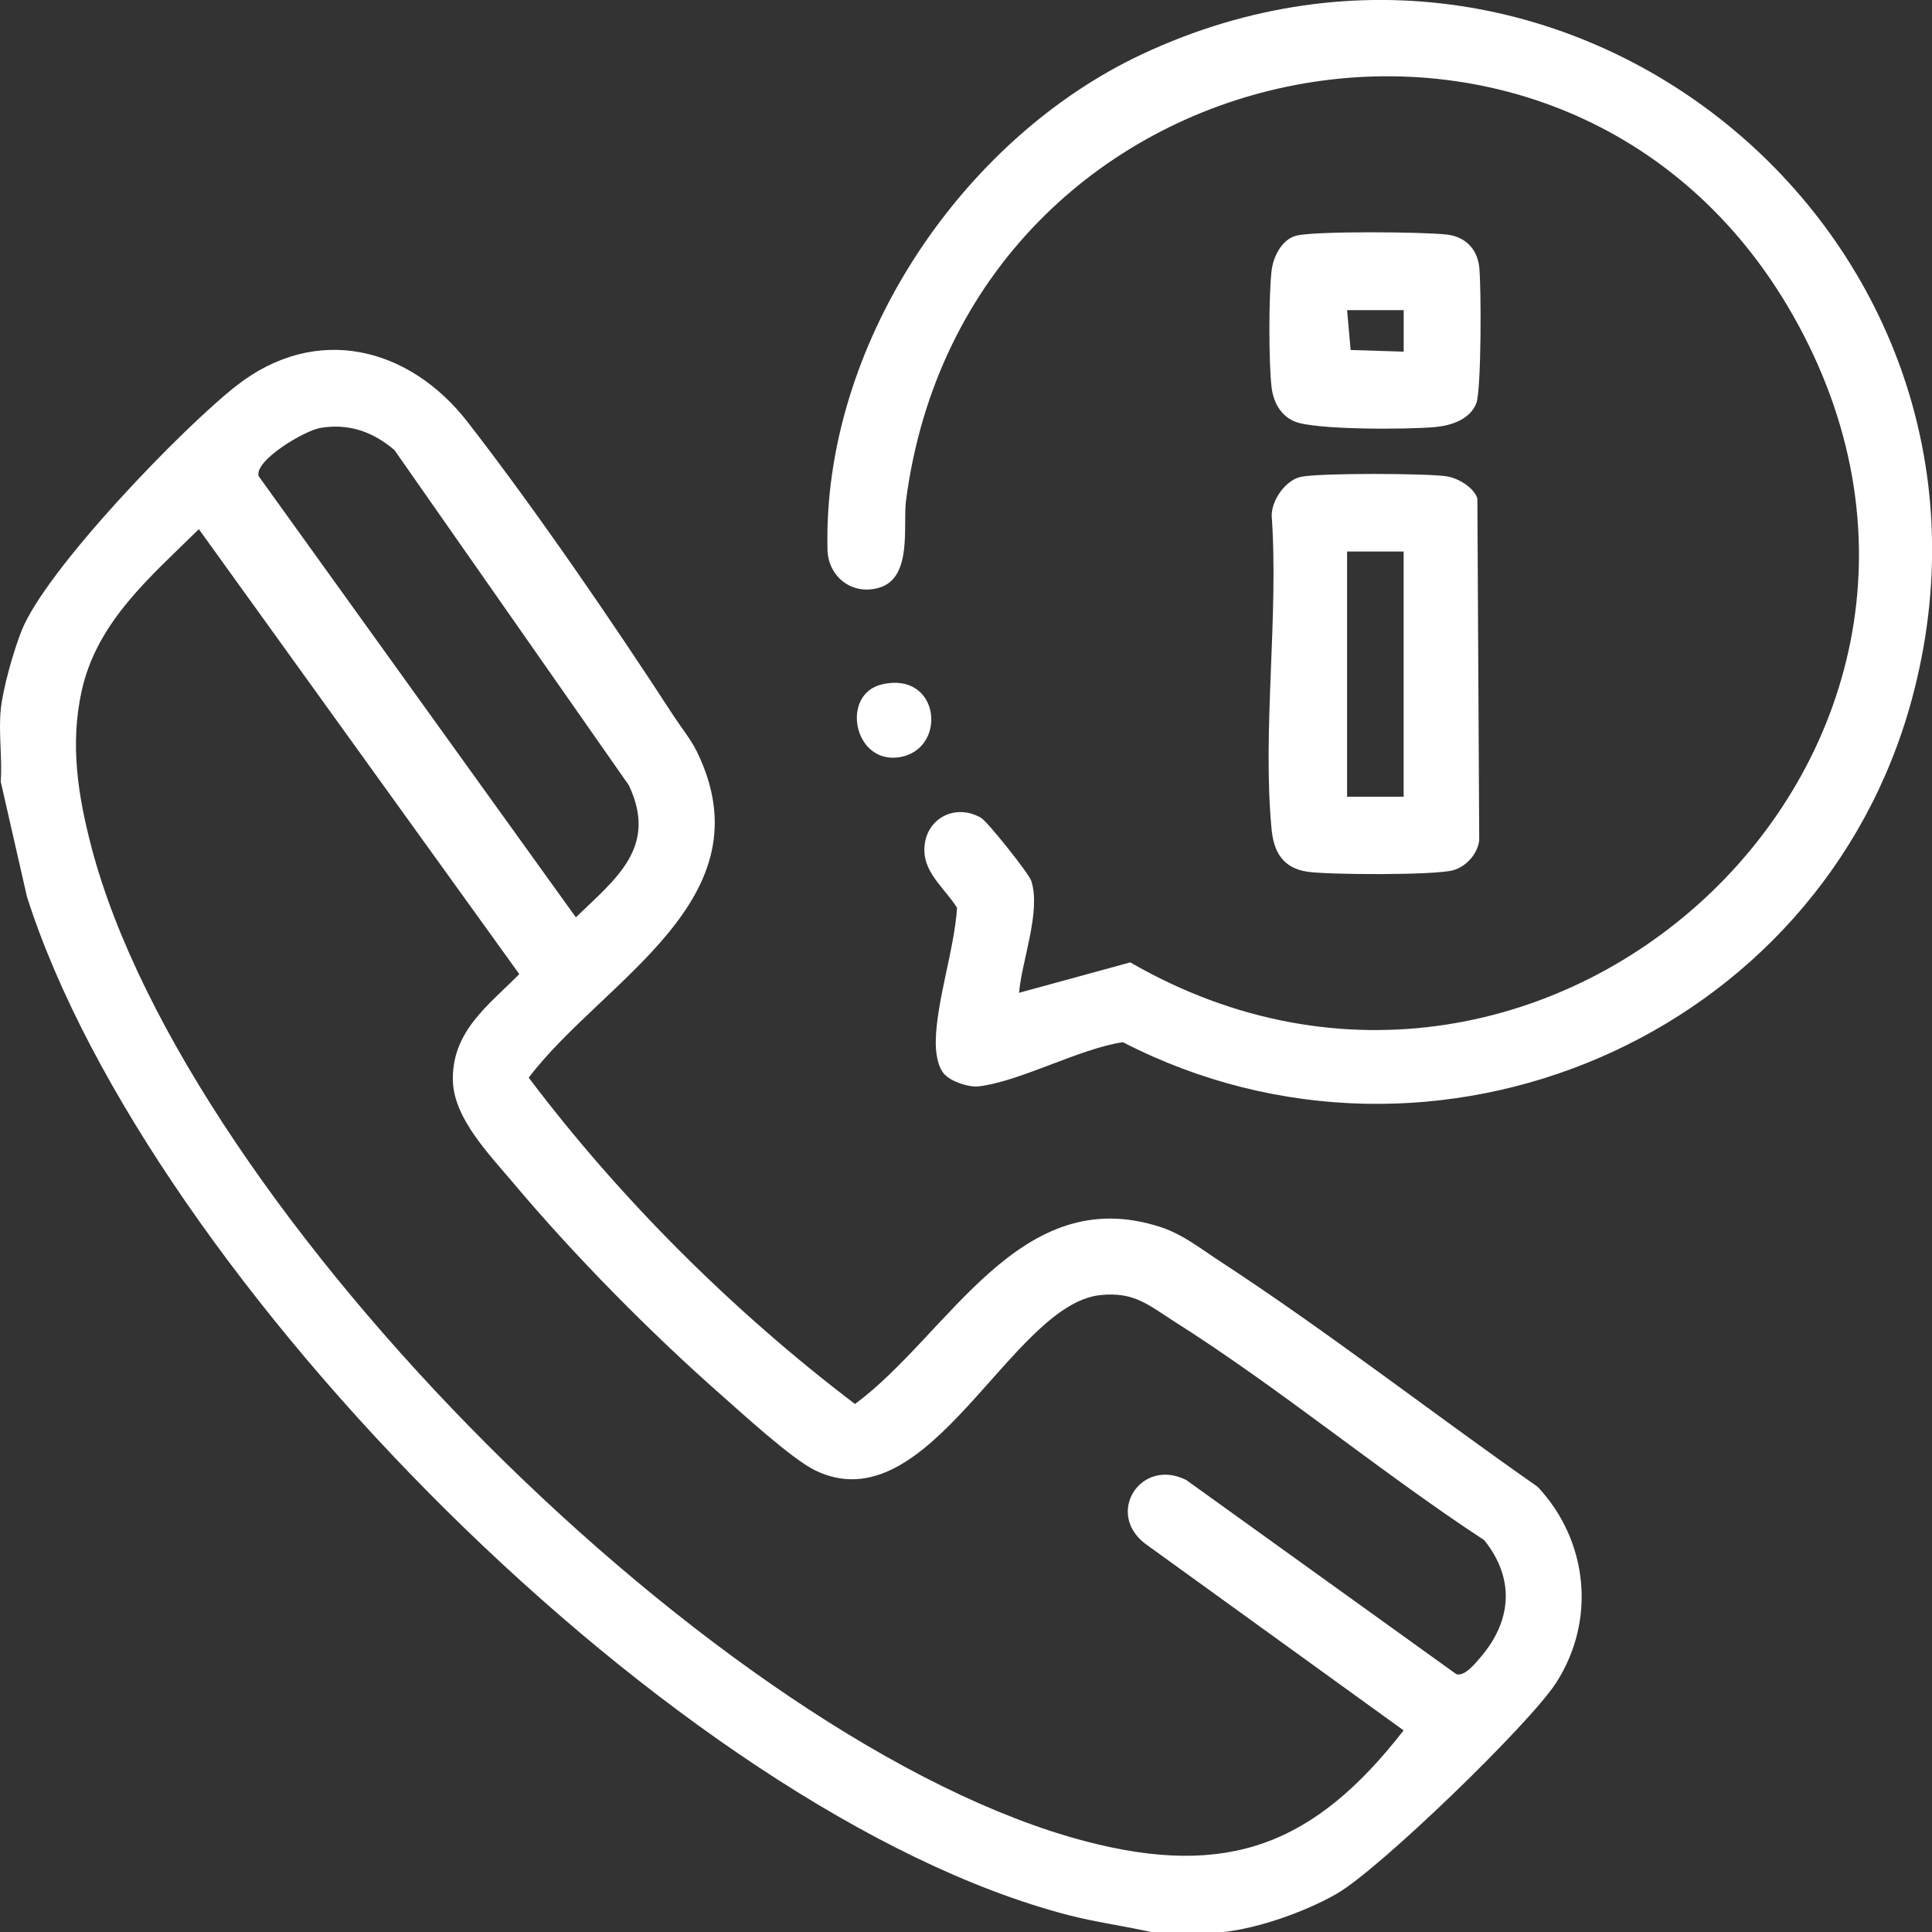
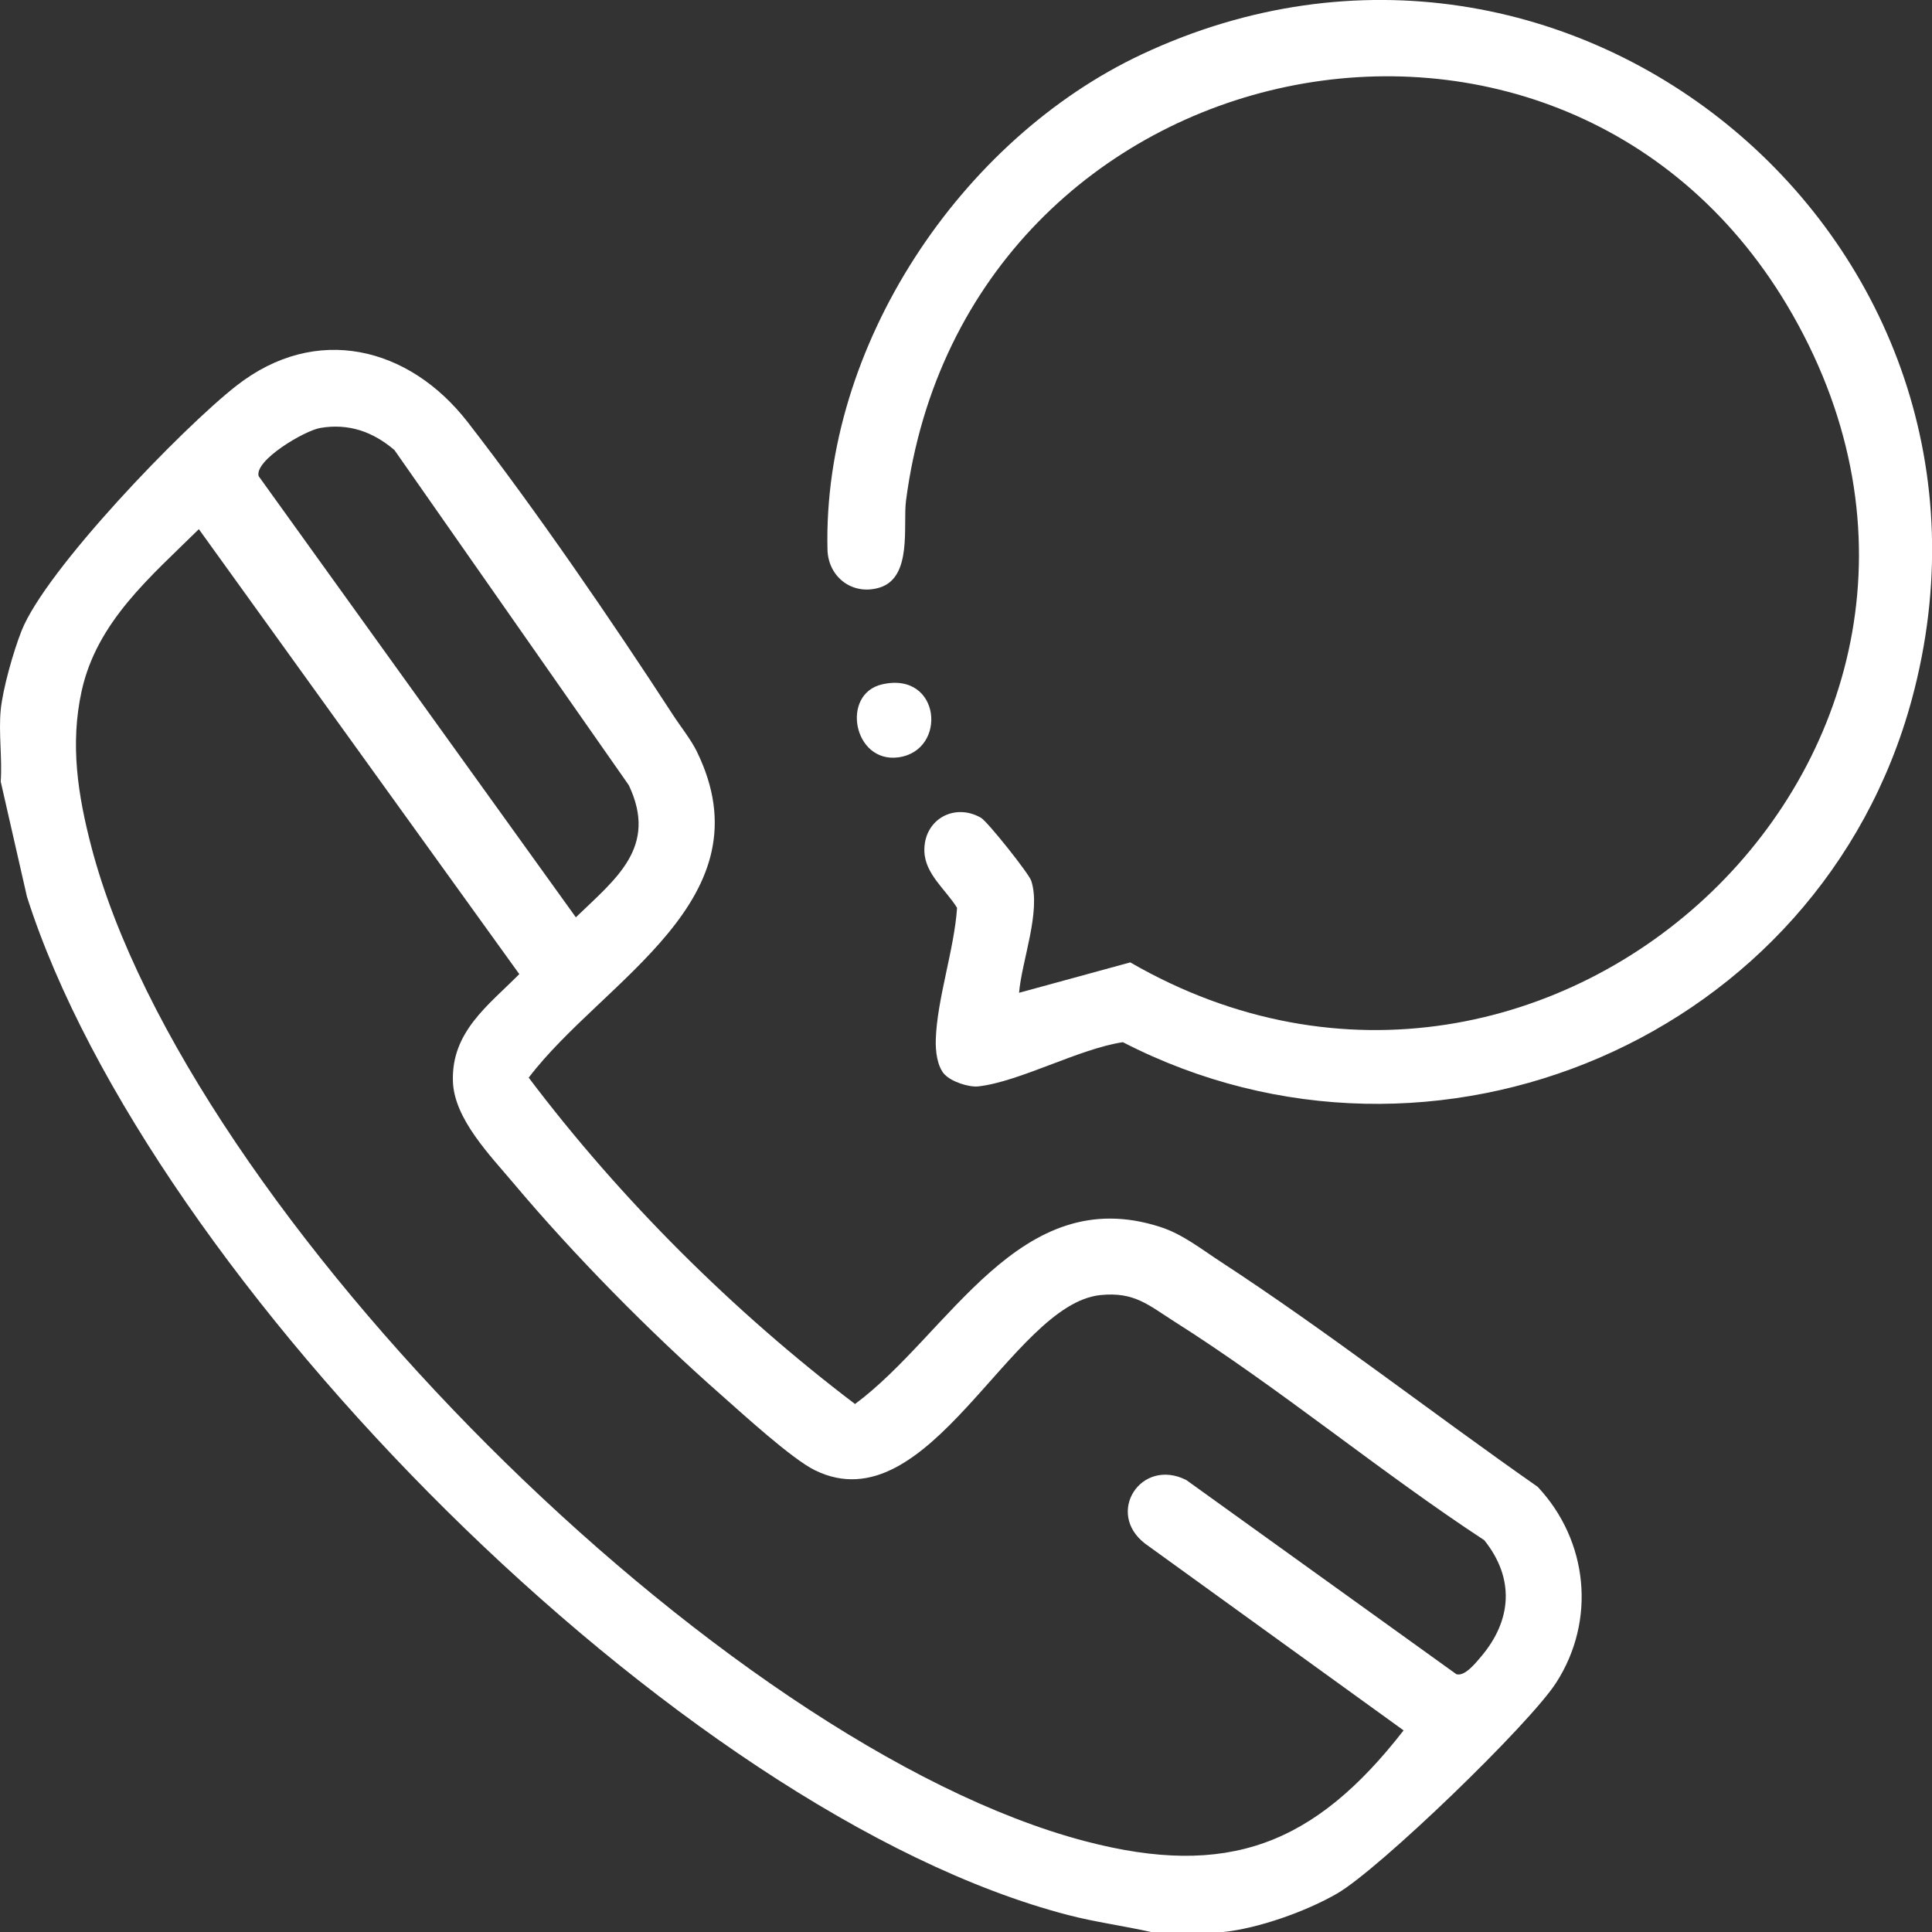
<svg xmlns="http://www.w3.org/2000/svg" id="Camada_2" data-name="Camada 2" viewBox="0 0 512 512">
  <rect x="0" y="0" width="512" height="512" fill="#333333" stroke="none" />
  <defs>
    <style>      .cls-1 {        fill: #fff;      }    </style>
  </defs>
  <g id="Camada_1-2" data-name="Camada 1">
    <g>
      <path class="cls-1" d="M324.01,512h-18.99c-7.3-1.64-14.71-2.61-21.98-4.5C179.69,480.62,39.38,338.72,7.15,237.66L.19,207.13c.43-6.14-.59-12.96,0-18.99.54-5.6,3.39-15.6,5.52-20.97,6.42-16.22,42.58-53.72,56.97-64.97,21.09-16.48,45.72-10.35,61.26,9.66,18,23.19,38.3,52.83,54.38,77.56,1.98,3.05,4.77,6.53,6.32,9.68,19.3,39.36-24.78,60.49-44.53,86.49,24.34,32.25,54.31,62.07,86.48,86.49,25.01-18.54,43.48-59.01,80.88-46.93,5.9,1.9,10.76,5.79,15.87,9.12,28.54,18.63,56.19,40.2,84.17,59.76,13.36,14.26,15.55,35.36,4.88,51.92-7.06,10.96-46.77,49.34-58.07,55.87-8.16,4.71-20.93,9.28-30.29,10.19ZM84.88,113.41c-4.17.71-17.49,8.56-16.34,12.77l84.07,116.92c10.62-10.27,21.81-18.59,14.03-35.01l-62.11-88.82c-5.68-4.86-12.14-7.14-19.65-5.86ZM52.73,140.2c-12.77,12.61-27.03,24.48-31.09,42.91-3.11,14.15-1.01,27.62,2.61,41.44,25.32,96.51,166.82,238.06,263.35,263.39,37.8,9.92,60.78.96,84.37-29.37l-68.49-49.48c-10.62-8.12-1.13-22.9,10.88-16.88l71.58,51.46c2.2.69,5.05-2.87,6.52-4.6,8.24-9.69,8.98-20.79.89-30.9-27.67-18.15-54.2-40.27-82.04-57.89-6.95-4.4-10.65-8-19.7-7.07-23.73,2.45-45.41,61.22-75.63,46.43-6.16-3.01-19.18-14.97-24.94-20.04-18.71-16.47-38.9-36.94-54.93-56.01-6.18-7.36-15.73-17.04-16.08-26.96-.47-13.15,9.32-20.15,17.59-28.48l-84.93-117.93Z" />
      <path class="cls-1" d="M250.36,284.79c-2.04-2.2-2.45-6.3-2.37-9.2.3-10.74,4.91-23.99,5.64-35.01-2.98-4.83-8.46-8.91-8.66-14.94-.27-8.38,7.87-13.01,15-8.92,1.73,1,12.66,14.73,13.31,16.67,2.67,8.08-2.5,21.18-3.22,29.71l29.47-8.06c111.66,64.5,240.65-57.13,175.59-171.53-59.92-105.36-219.13-72.5-235.02,49.17-.85,6.48,1.77,20.3-6.96,23.02-7.17,2.23-13.67-2.75-13.85-10.04-1.3-53.92,35.28-108.77,83.4-131.31,113.71-53.26,236.72,50.09,203.96,171-24.28,89.6-126.63,133.28-209.08,90.84-11.63,1.74-27.27,10.44-38.26,11.71-2.56.3-7.19-1.26-8.92-3.12Z" />
-       <path class="cls-1" d="M344.71,126.38c4.73-1.07,33.42-.96,38.7-.15,2.94.45,7.19,2.93,8.11,5.88l.49,90.56c-.41,3.67-3.54,7.07-7.01,7.98-5.02,1.32-32.63,1.2-38.41.38-6.57-.93-9.04-5.19-9.62-11.37-2.47-26.26,1.92-56.33.04-83-.02-4.12,3.64-9.37,7.7-10.29ZM371.98,146.16h-14.99v64.97h14.99v-64.97Z" />
-       <path class="cls-1" d="M343.71,62.41c5.44-1.21,33.51-.98,39.79-.24,4.68.55,7.93,3.67,8.5,8.5.58,4.99.59,32.85-.78,36.25-1.71,4.26-6.58,5.82-10.75,6.24-6.8.68-32.09.84-37.46-1.49-3.62-1.57-5.55-5.07-6.02-8.97-.79-6.52-.78-24.51,0-31.03.45-3.71,2.78-8.38,6.73-9.26ZM371.98,82.19h-14.99l.94,10.56,14.06.44v-11Z" />
      <path class="cls-1" d="M233.77,181.36c15.59-3.57,17.4,17.54,4.34,19.34-11.96,1.64-15.38-16.81-4.34-19.34Z" />
    </g>
  </g>
</svg>